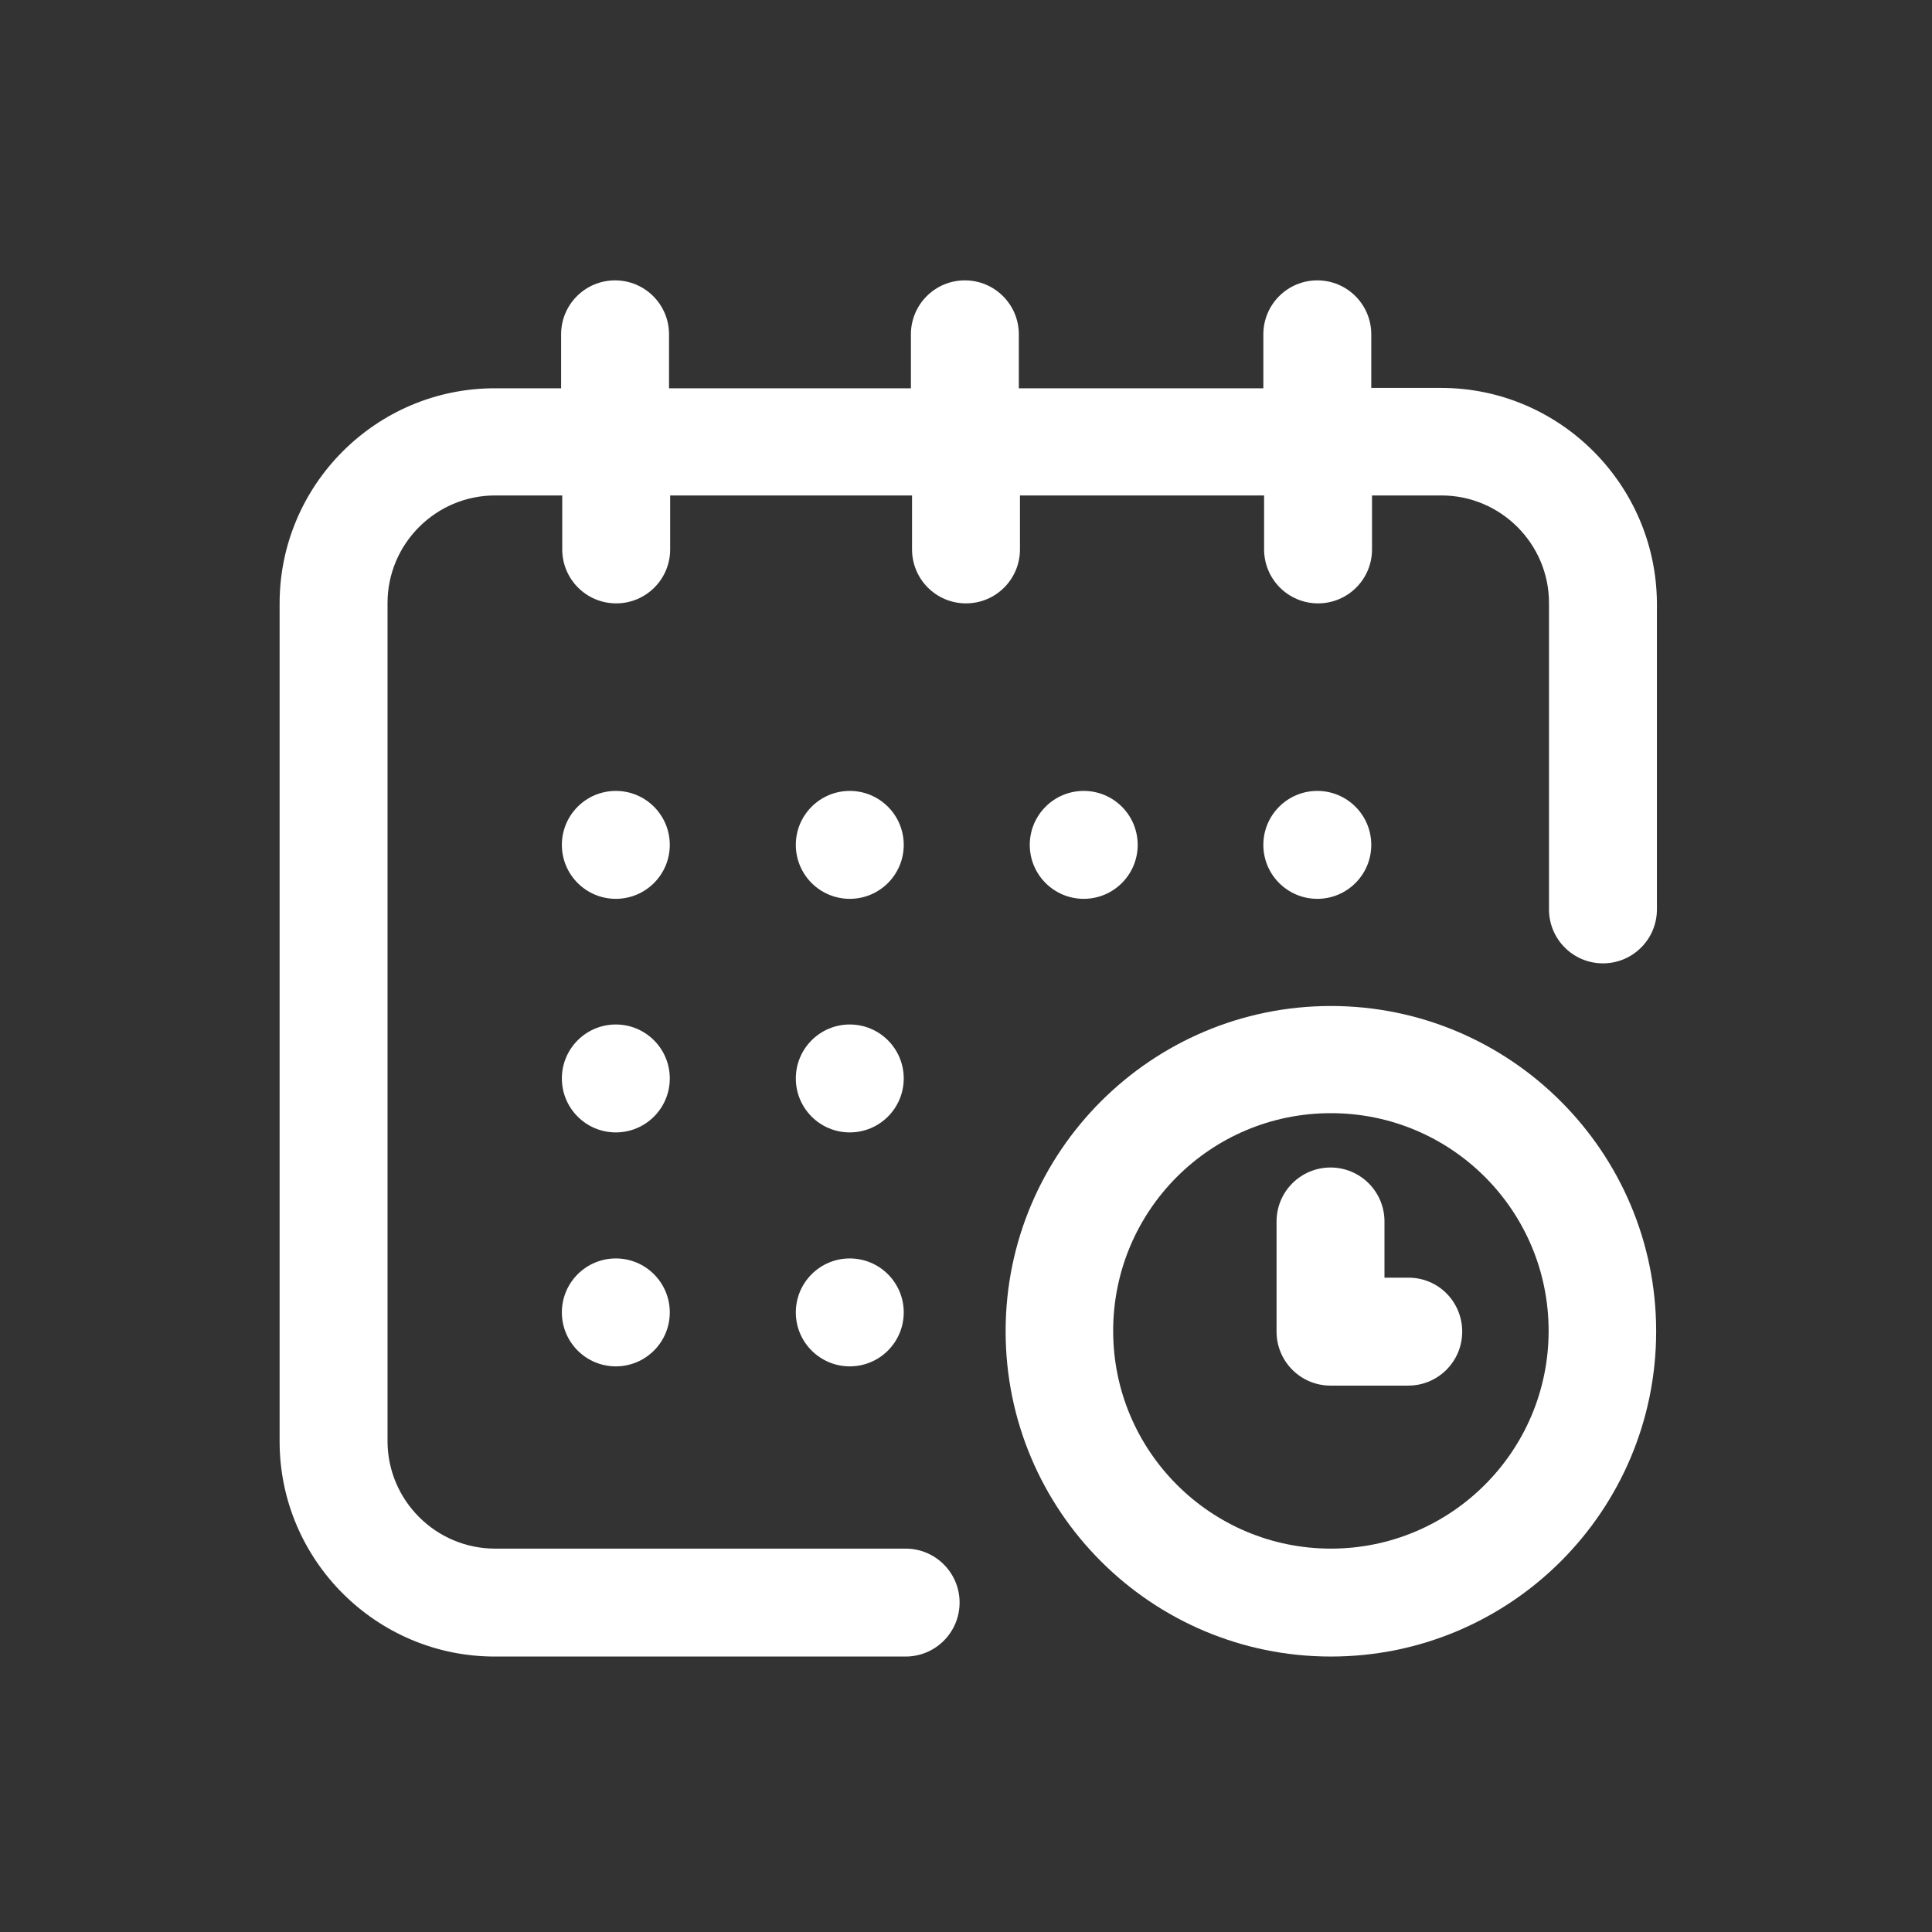
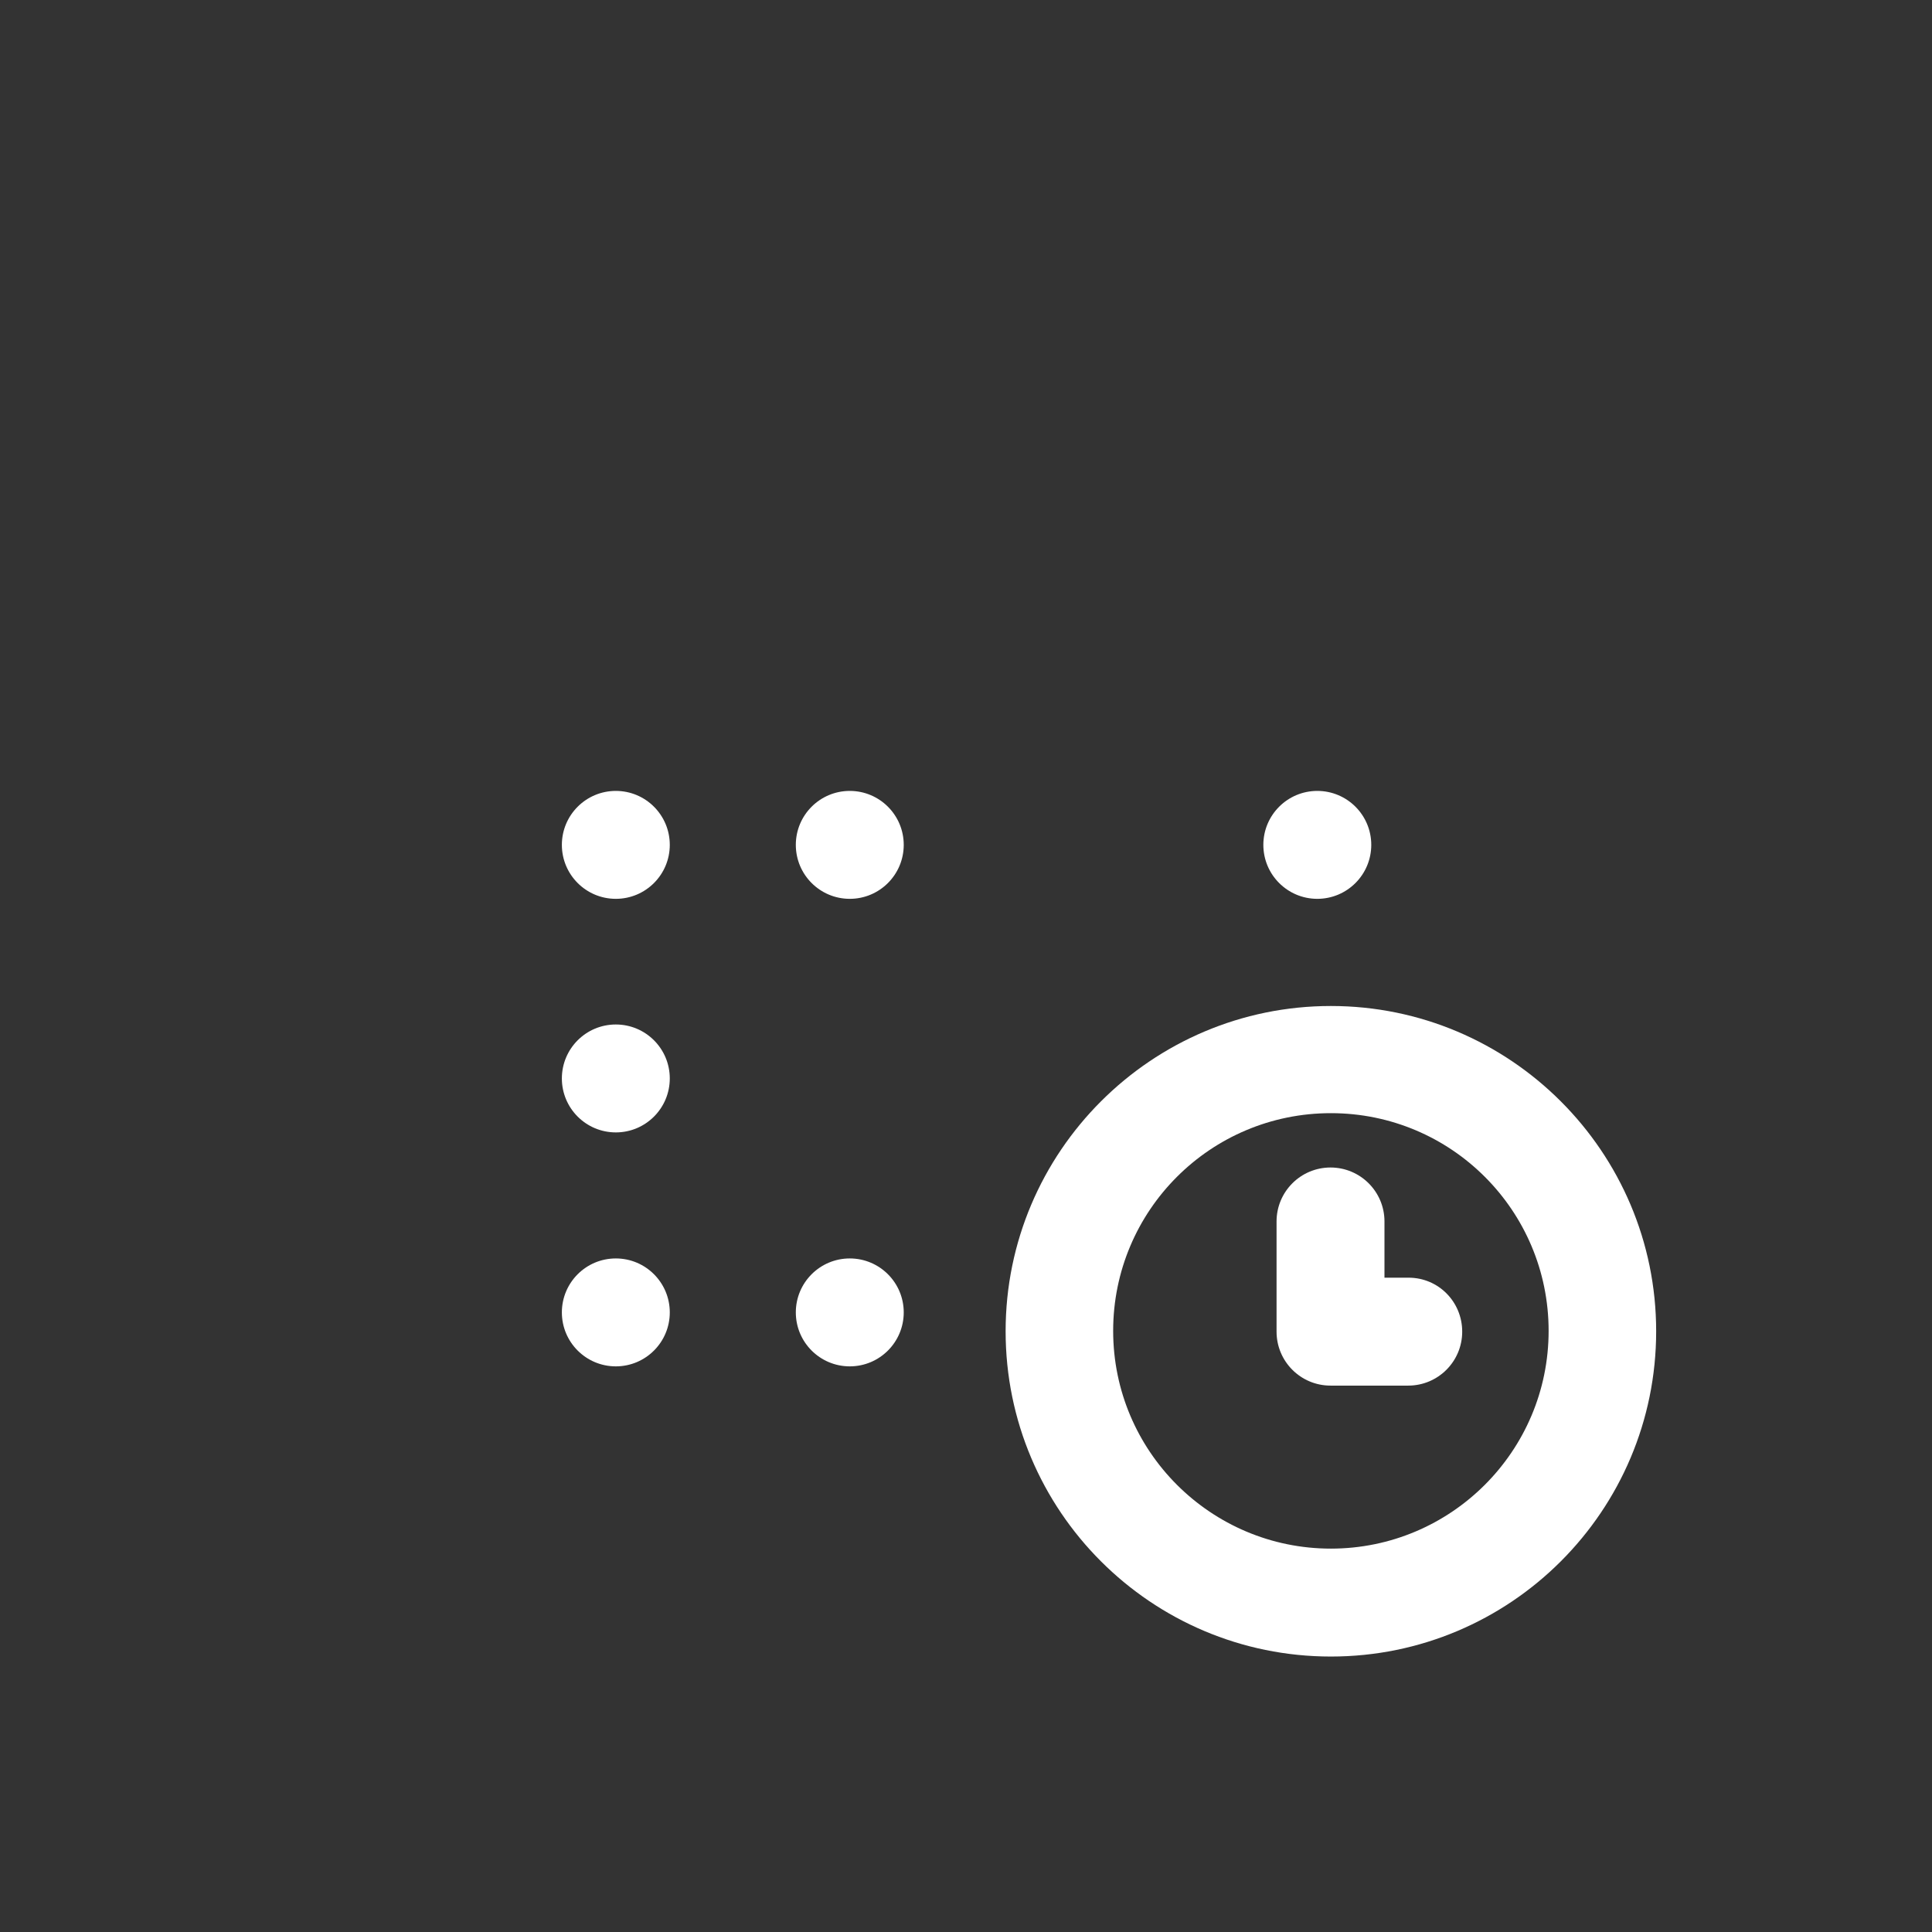
<svg xmlns="http://www.w3.org/2000/svg" version="1.1" id="Layer_1" x="0px" y="0px" viewBox="0 0 512 512" style="enable-background:new 0 0 512 512;" xml:space="preserve">
  <rect x="0" y="0" width="512" height="512" fill="#333333" stroke="none" />
  <style type="text/css">
	.st0{fill:#FFFFFF;}
</style>
  <g>
    <g>
      <g>
        <circle class="st0" cx="349.1" cy="223.9" r="14.3" />
-         <path class="st0" d="M381.9,102.8h-18.5V88.6c0-7.9-6.4-14.3-14.3-14.3s-14.3,6.4-14.3,14.3v14.3H270V88.6     c0-7.9-6.4-14.3-14.3-14.3s-14.3,6.4-14.3,14.3v14.3h-64.1V88.6c0-7.9-6.4-14.3-14.3-14.3c-7.9,0-14.3,6.4-14.3,14.3v14.3h-17.6     c-31.4,0-57,25.6-57,57V382c0,31.4,25.6,57,57,57h108.9c7.9,0,14.3-6.4,14.3-14.3c0-7.9-6.4-14.3-14.3-14.3H131.2     c-15.7,0-28.5-12.8-28.5-28.5V159.8c0-15.7,12.8-28.5,28.5-28.5H149v14.3c0,7.9,6.4,14.3,14.3,14.3c7.9,0,14.3-6.4,14.3-14.3     v-14.3h64.1v14.3c0,7.9,6.4,14.3,14.3,14.3c7.9,0,14.3-6.4,14.3-14.3v-14.3H335v14.3c0,7.9,6.4,14.3,14.3,14.3     c7.9,0,14.3-6.4,14.3-14.3v-14.3H382c15.7,0,28.5,12.8,28.5,28.5V241c0,7.9,6.4,14.3,14.3,14.3c7.9,0,14.3-6.4,14.3-14.3v-81.2     C438.9,128.4,413.3,102.8,381.9,102.8z" />
        <path class="st0" d="M352.7,266.6c-47.5,0-86.2,38.6-86.2,86.2s38.6,86.2,86.2,86.2s86.2-38.6,86.2-86.2S400.2,266.6,352.7,266.6     z M352.7,410.4c-31.8,0-57.7-25.8-57.7-57.7s25.8-57.7,57.7-57.7s57.7,25.8,57.7,57.7S384.5,410.4,352.7,410.4z" />
        <path class="st0" d="M373.3,338.6h-6.4v-14.9c0-7.9-6.4-14.3-14.3-14.3s-14.3,6.4-14.3,14.3v29.2c0,7.9,6.4,14.3,14.3,14.3h20.6     c7.9,0,14.3-6.4,14.3-14.3S381.2,338.6,373.3,338.6z" />
-         <circle class="st0" cx="287.2" cy="223.9" r="14.3" />
-         <circle class="st0" cx="225.2" cy="285.8" r="14.3" />
        <circle class="st0" cx="163.2" cy="223.9" r="14.3" />
        <circle class="st0" cx="163.2" cy="285.8" r="14.3" />
        <circle class="st0" cx="163.2" cy="347.8" r="14.3" />
        <circle class="st0" cx="225.2" cy="347.8" r="14.3" />
        <circle class="st0" cx="225.2" cy="223.9" r="14.3" />
      </g>
    </g>
  </g>
</svg>